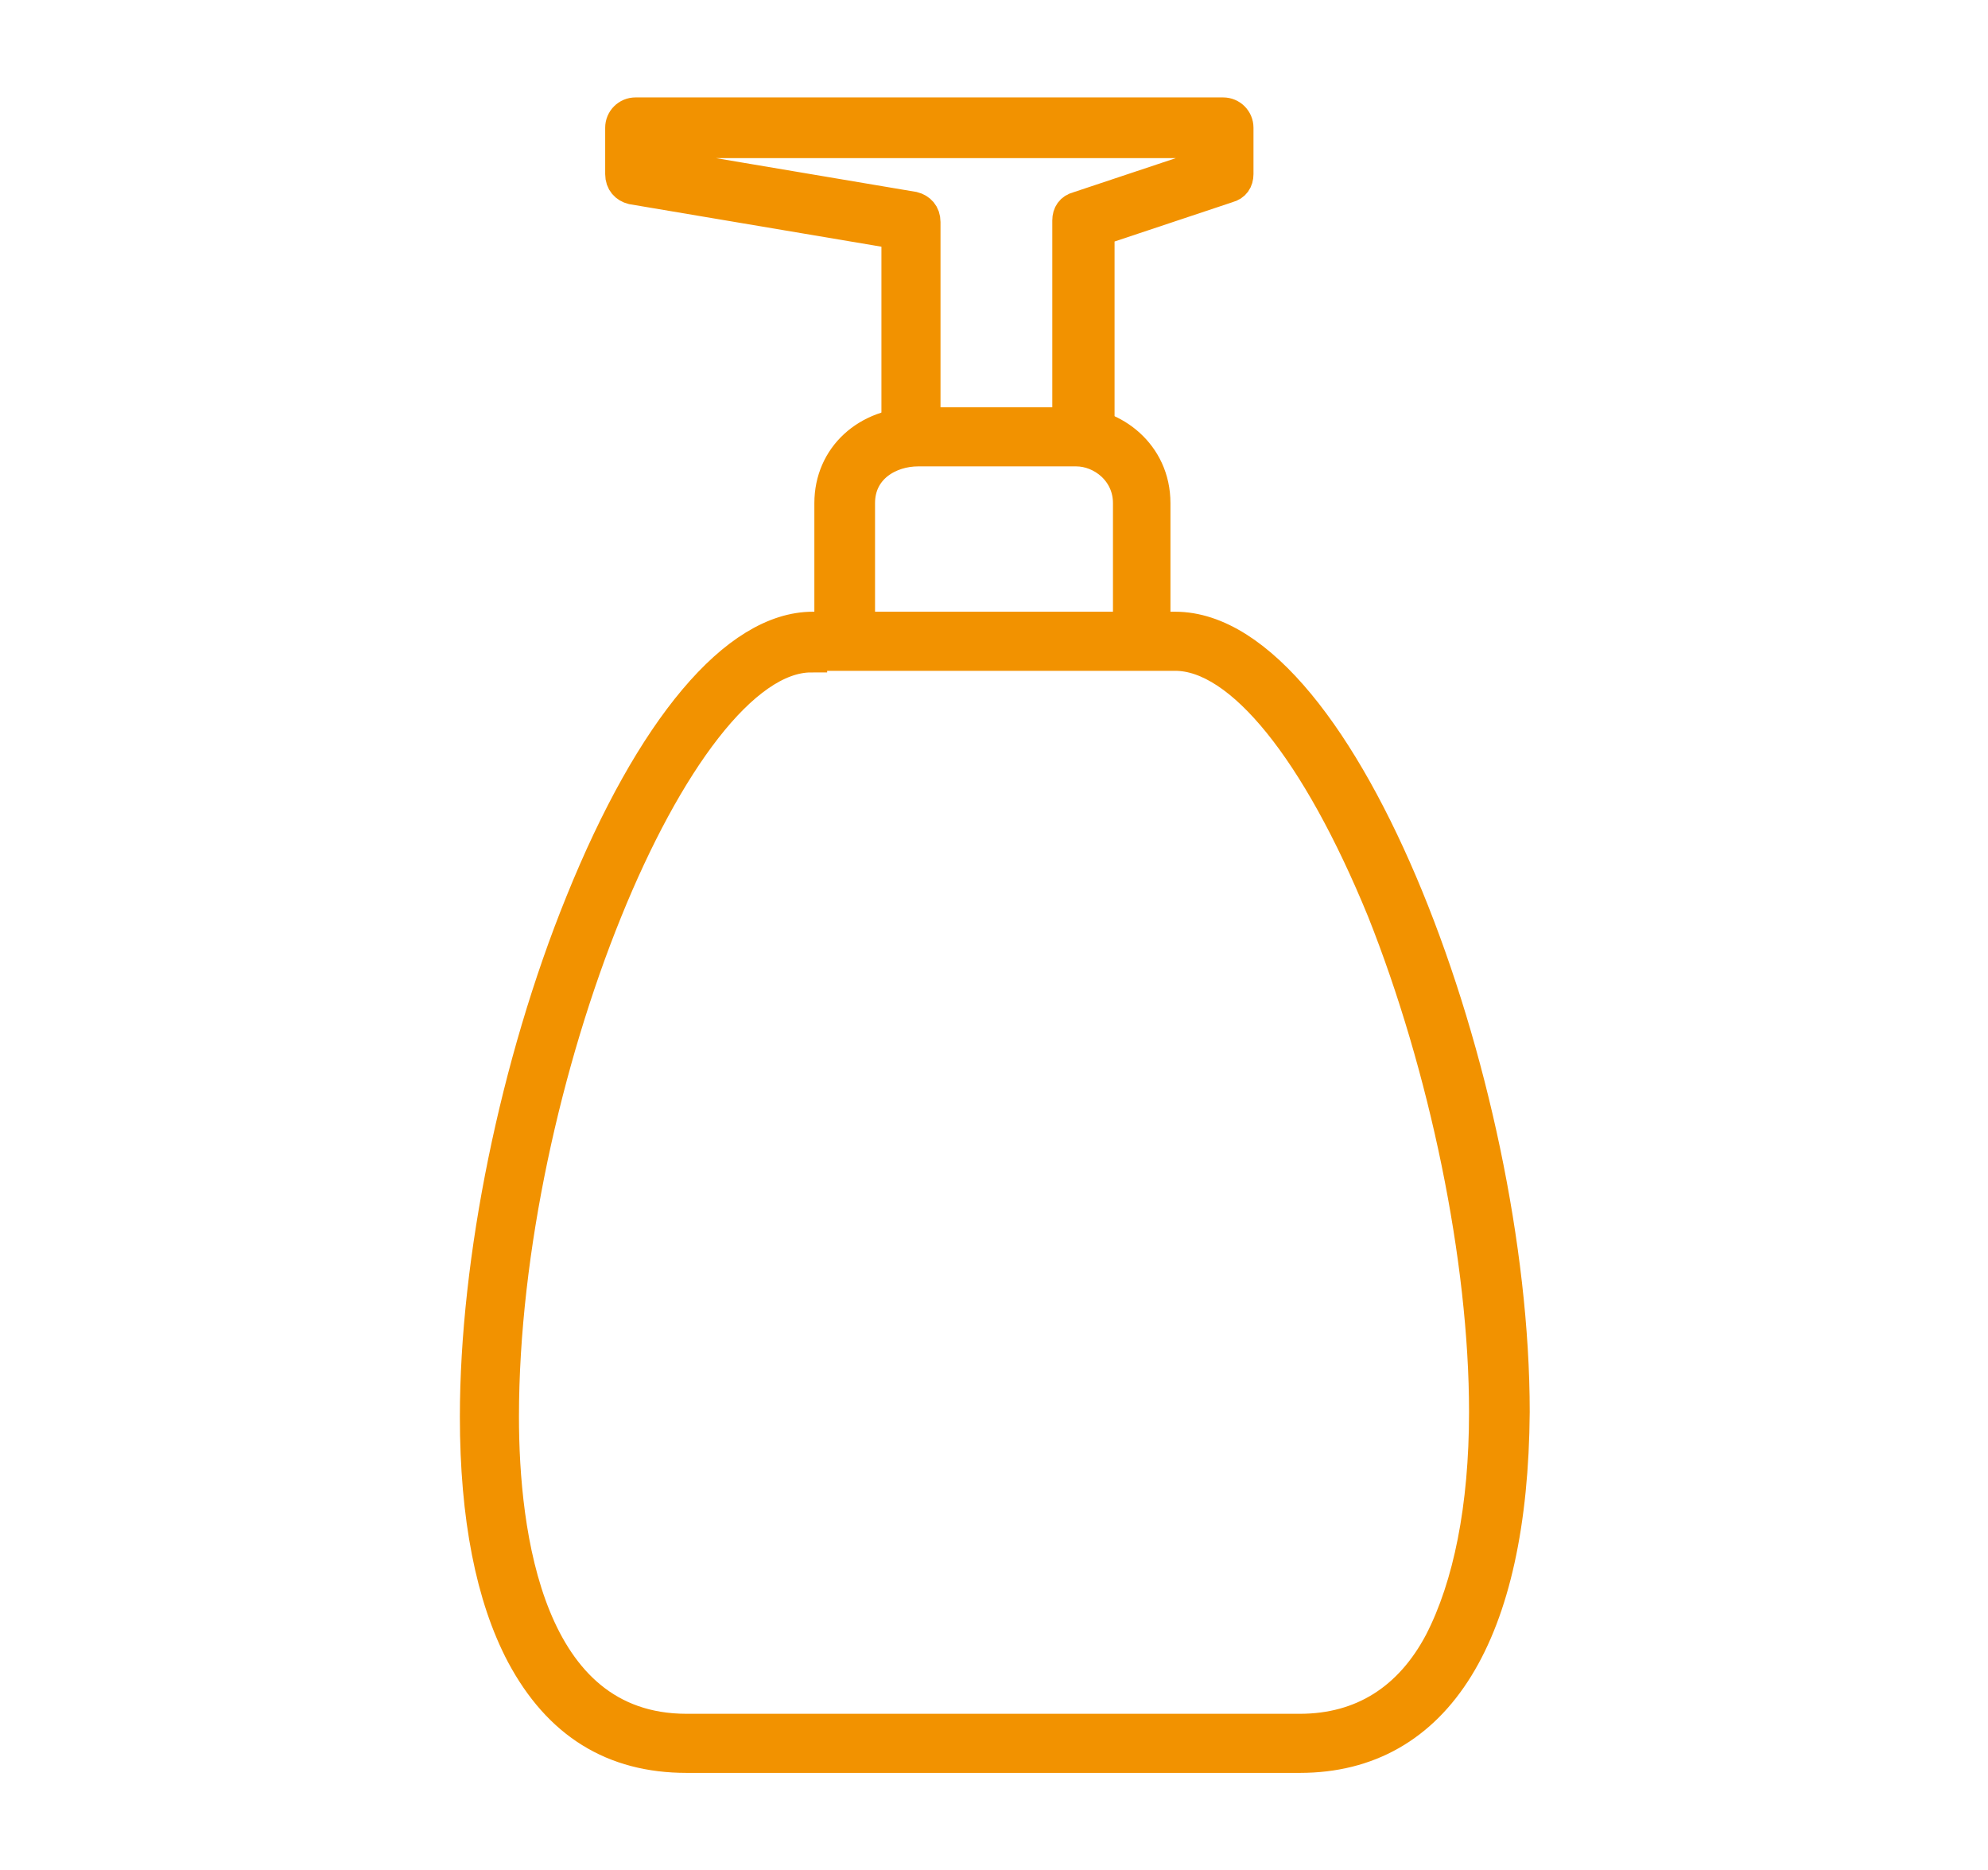
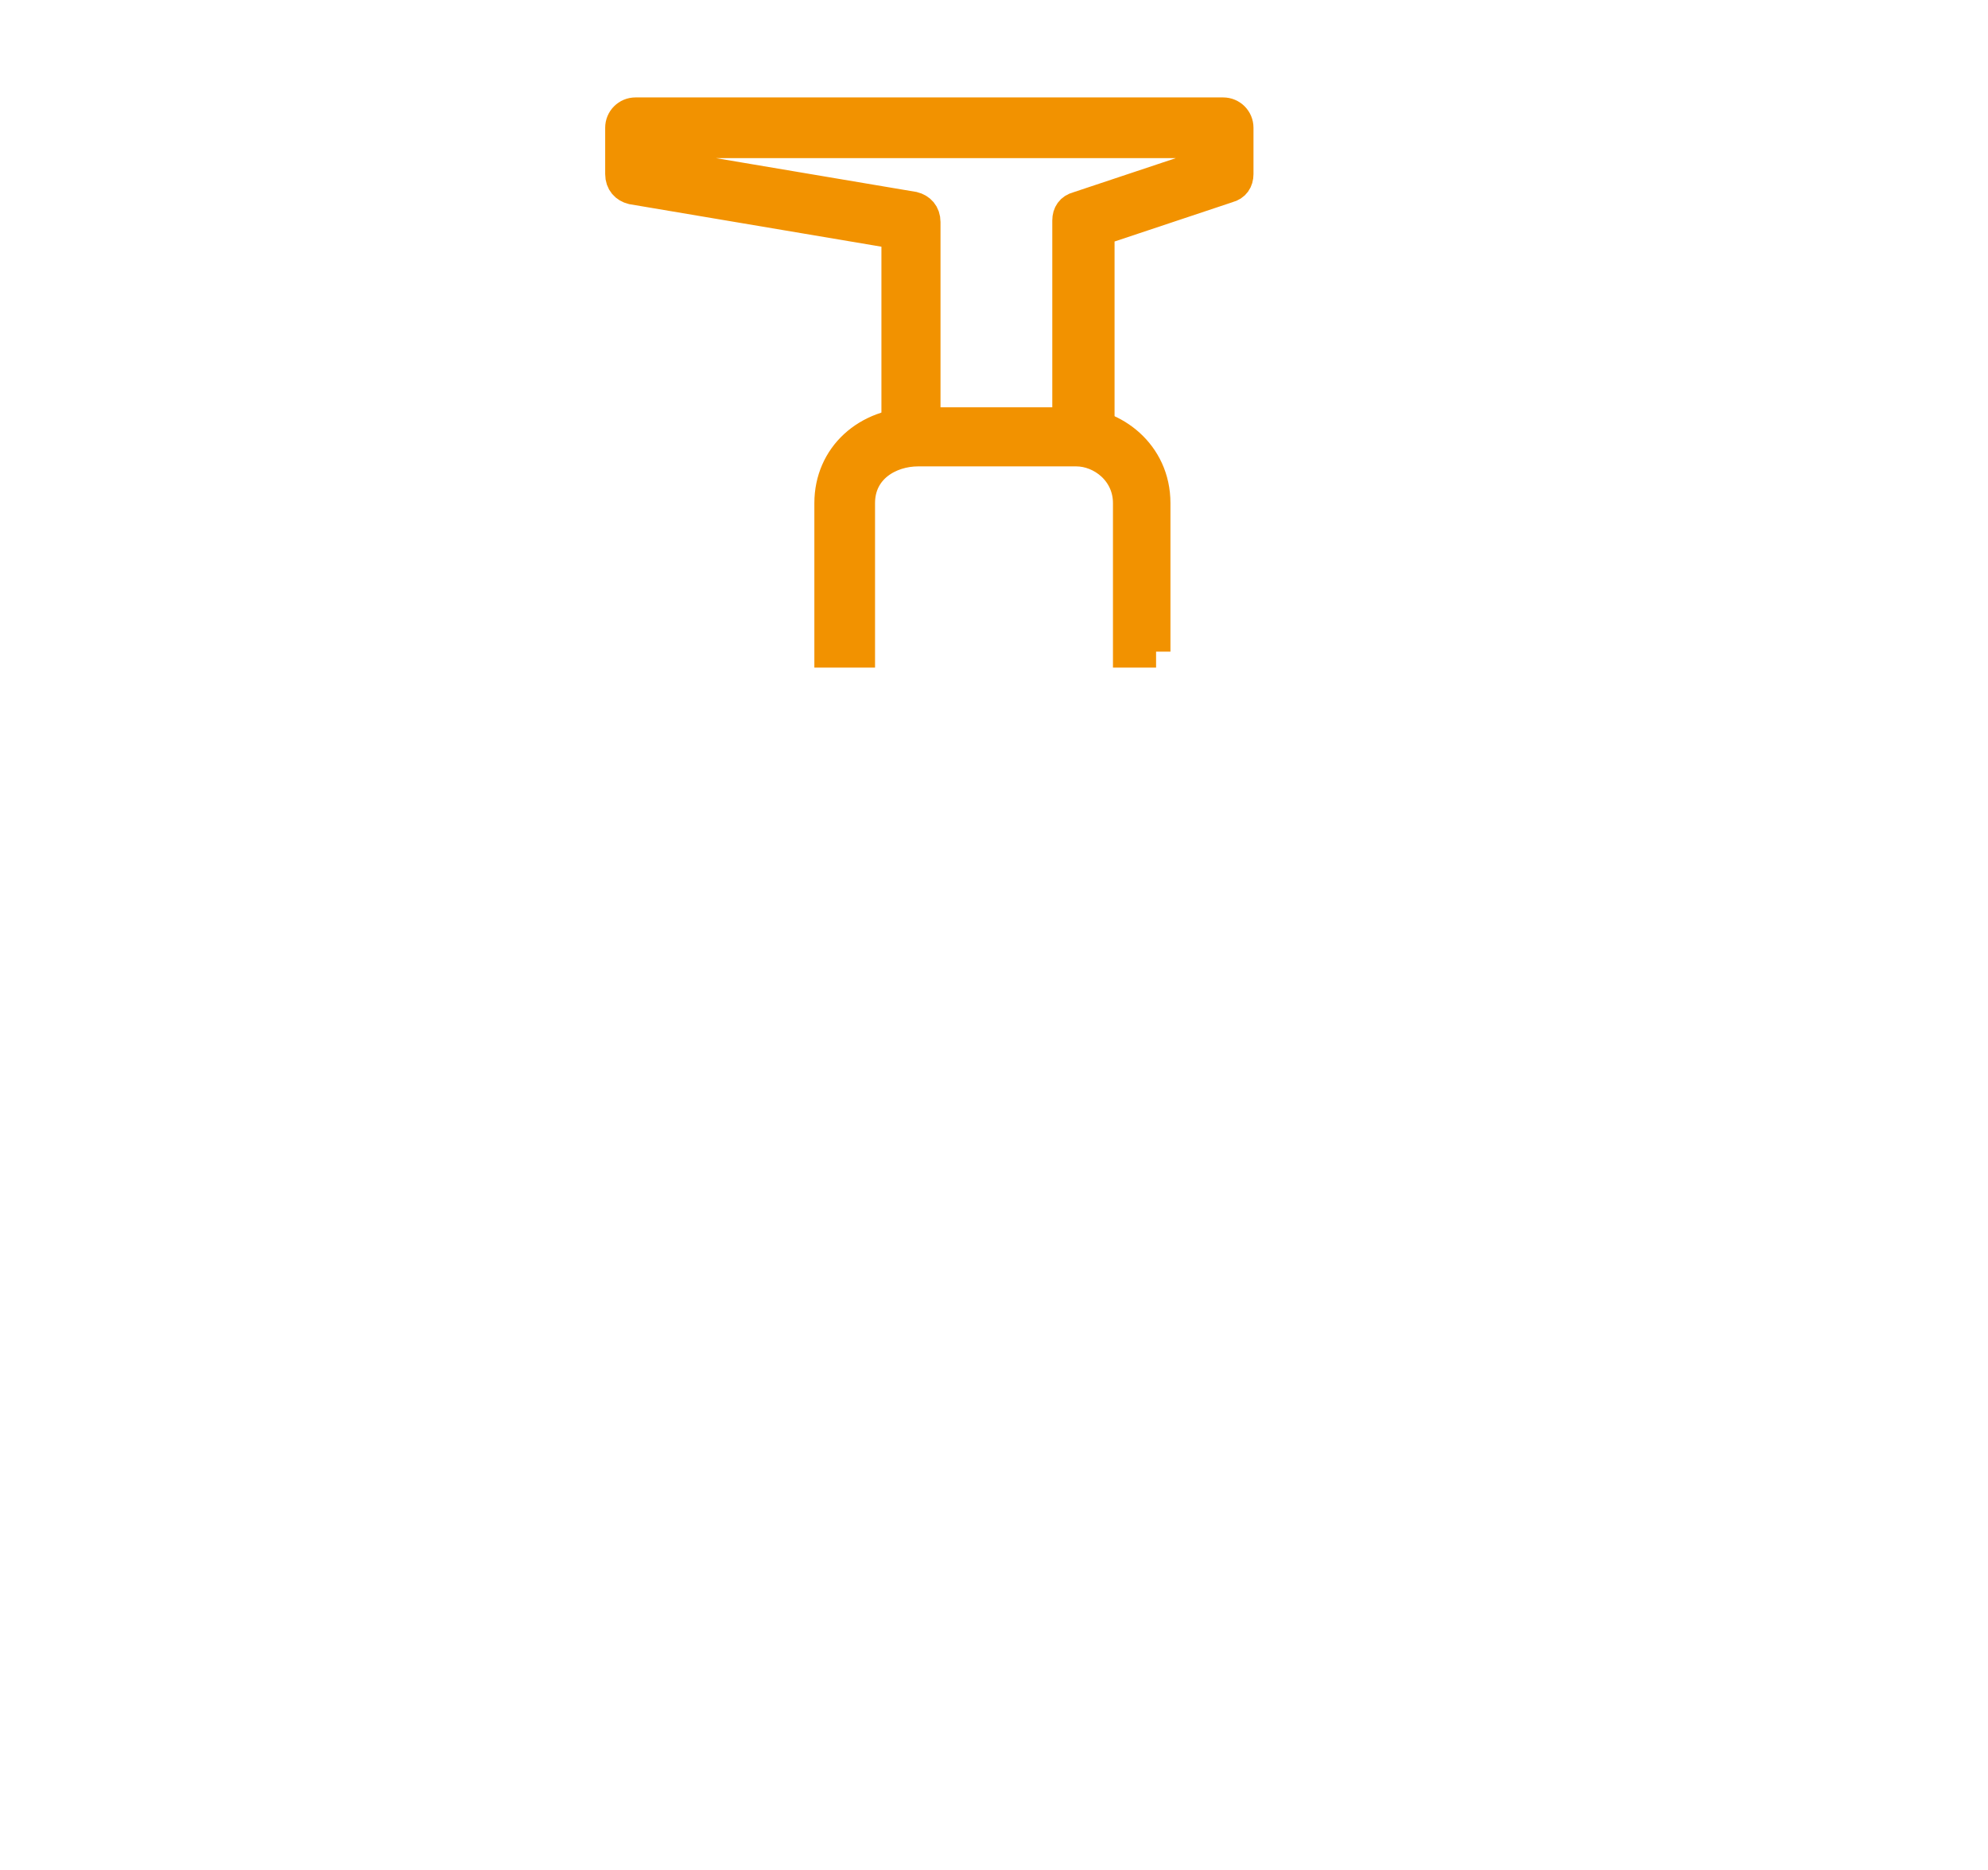
<svg xmlns="http://www.w3.org/2000/svg" version="1.1" id="Layer_1" x="0px" y="0px" viewBox="0 0 124.5 117.1" style="enable-background:new 0 0 124.5 117.1;" xml:space="preserve">
  <style type="text/css">
	.st0{fill:#FF9A00;}
	.st1{fill:none;stroke:#F29200;stroke-width:3;stroke-miterlimit:10;}
	.st2{fill:#F29200;stroke:#F29200;stroke-width:2;stroke-miterlimit:10;}
</style>
  <g>
    <path class="st0" d="M46.5,216.5C16,216.5-8.9,241.4-8.9,272s24.9,55.4,55.4,55.4s55.4-24.9,55.4-55.4S77.1,216.5,46.5,216.5z    M-6.6,272c0-29.3,23.8-53.1,53.1-53.1c14.2,0,27.2,5.6,36.7,14.8L8.2,308.7C-1,299.2-6.6,286.2-6.6,272z M46.5,325.1   c-14.2,0-27.2-5.6-36.7-14.8l75.1-75.1c9.2,9.6,14.8,22.5,14.8,36.7C99.6,301.3,75.8,325.1,46.5,325.1z" />
    <rect x="70.9" y="267.3" class="st0" width="2.3" height="11.8" />
-     <rect x="75.4" y="267.3" class="st0" width="2.3" height="11.8" />
    <path class="st0" d="M85.8,262.3c-0.5-2.1-1.6-3.4-2.7-4.7c-0.7-0.8-1.3-1.6-1.8-2.6c-1.1-3.2-1.1-7.7,1.8-10.6   c0.4-0.4,0.4-1.2,0-1.6c-0.4-0.4-1.2-0.4-1.6,0c-3.1,3.1-4,8.1-2.3,13l0.1,0.1c0.6,1.2,1.4,2.2,2.1,3.1c1,1.2,1.9,2.3,2.2,3.8   l0,0.1c0.9,3.2,0.1,6.6-2.2,9.5c-0.4,0.5-0.3,1.2,0.2,1.6c0.2,0.2,0.5,0.2,0.7,0.2c0.3,0,0.7-0.2,0.9-0.4   C85.9,270.3,86.8,266.2,85.8,262.3z" />
    <path class="st0" d="M45.2,268.5l2.3-2.3H6.8v14h26.6l2.3-2.3h-9.9v-9.5H45.2z M23.5,278H9.1v-9.5h14.4V278z" />
-     <polygon class="st0" points="54.8,268.5 66.2,268.5 66.2,278 45.3,278 43.1,280.2 68.5,280.2 68.5,266.2 57.1,266.2  " />
  </g>
  <g id="XMLID_42510_">
    <g id="XMLID_42516_">
-       <path id="XMLID_42820_" class="st0" d="M386.7,327H318V224.7h68.6V327z M319.4,325.7h66v-99.6h-66V325.7z" />
+       <path id="XMLID_42820_" class="st0" d="M386.7,327H318V224.7h68.6V327z M319.4,325.7h66v-99.6h-66z" />
    </g>
    <g id="XMLID_42515_">
-       <rect id="XMLID_42819_" x="351.7" y="225.4" class="st0" width="1.3" height="101" />
-     </g>
+       </g>
    <g id="XMLID_42514_">
-       <path id="XMLID_42816_" class="st0" d="M332,331.2h-9.7v-5.5h9.7V331.2z M323.6,329.9h7.1V327h-7.1V329.9z" />
-     </g>
+       </g>
    <g id="XMLID_42513_">
      <path id="XMLID_42813_" class="st0" d="M382.4,331.2h-9.7v-5.5h9.7V331.2z M374,329.9h7.1V327H374V329.9z" />
    </g>
    <g id="XMLID_42512_">
      <path id="XMLID_42810_" class="st0" d="M348.8,280.7h-5.5v-13.9h5.5V280.7z M344.6,279.4h2.9v-11.3h-2.9V279.4z" />
    </g>
    <g id="XMLID_42511_">
      <path id="XMLID_42807_" class="st0" d="M361.4,280.7h-5.5v-13.9h5.5V280.7z M357.2,279.4h2.9v-11.3h-2.9V279.4z" />
    </g>
  </g>
  <g>
    <path class="st1" d="M558.4,246c-28.8,0-52.2-23.4-52.2-52.2c0-28.8,23.4-52.2,52.2-52.2c28.8,0,52.2,23.4,52.2,52.2   C610.6,222.6,587.2,246,558.4,246z" />
    <path class="st1" d="M580.5,164.8c-4.8-3.8-11.8-5.7-21.8-5.7c-9.8,0-16.8,0.6-21.8,1.5v70.3h16v-25.5c1.5,0.2,3.4,0.3,5.5,0.3   c9.5,0,17.6-2.3,23.1-7.5c4.2-4,6.6-9.9,6.6-16.9C588.1,174.3,585,168.4,580.5,164.8z M558.3,193.3c-2.3,0-4-0.1-5.4-0.4v-21   c1.2-0.3,3.4-0.6,6.7-0.6c8,0,12.6,3.9,12.6,10.5C572.1,189,566.8,193.3,558.3,193.3z" />
  </g>
  <g>
    <g>
      <g>
-         <path class="st2" d="M81.4,110H43c-4.6,0-8-2.1-10.3-6.4c-1.9-3.6-2.9-8.6-2.9-14.9c0-9.8,2.5-22.1,6.6-32.2     c4.4-10.9,9.7-17.2,14.5-17.2h22.7c10.5,0,21.2,28.6,21.2,49.1C94.7,102.3,90,110,81.4,110z M50.8,41.1     c-8.5,0-19.3,26.7-19.3,47.6c0,7.3,1.5,19.6,11.5,19.6h38.4c3.9,0,6.9-1.9,8.8-5.5C92,99.3,93,94.4,93,88.4     c0-9.6-2.5-21.6-6.4-31.4c-4.1-10-8.9-16-13-16H50.8z" />
-       </g>
+         </g>
      <g>
        <path class="st2" d="M72.4,40.8h-1.7v-9.3c0-2-1.7-3.3-3.3-3.3h-9.9c-1.8,0-3.7,1.1-3.7,3.3v9.3H52v-9.3c0-2.9,2.3-5,5.4-5h9.9     c2.4,0,5,1.9,5,5V40.8z" />
      </g>
      <g>
        <path class="st2" d="M68.6,26.2h-1.7V13.8c0-0.4,0.2-0.7,0.6-0.8l8.1-2.7V8.9h-35v1.3L57.2,13c0.4,0.1,0.7,0.4,0.7,0.9v12.4h-1.7     V14.6l-16.6-2.8c-0.4-0.1-0.7-0.4-0.7-0.9V8c0-0.5,0.4-0.9,0.9-0.9h36.8c0.5,0,0.9,0.4,0.9,0.9v2.9c0,0.4-0.2,0.7-0.6,0.8     l-8.1,2.7V26.2z" />
      </g>
    </g>
  </g>
</svg>